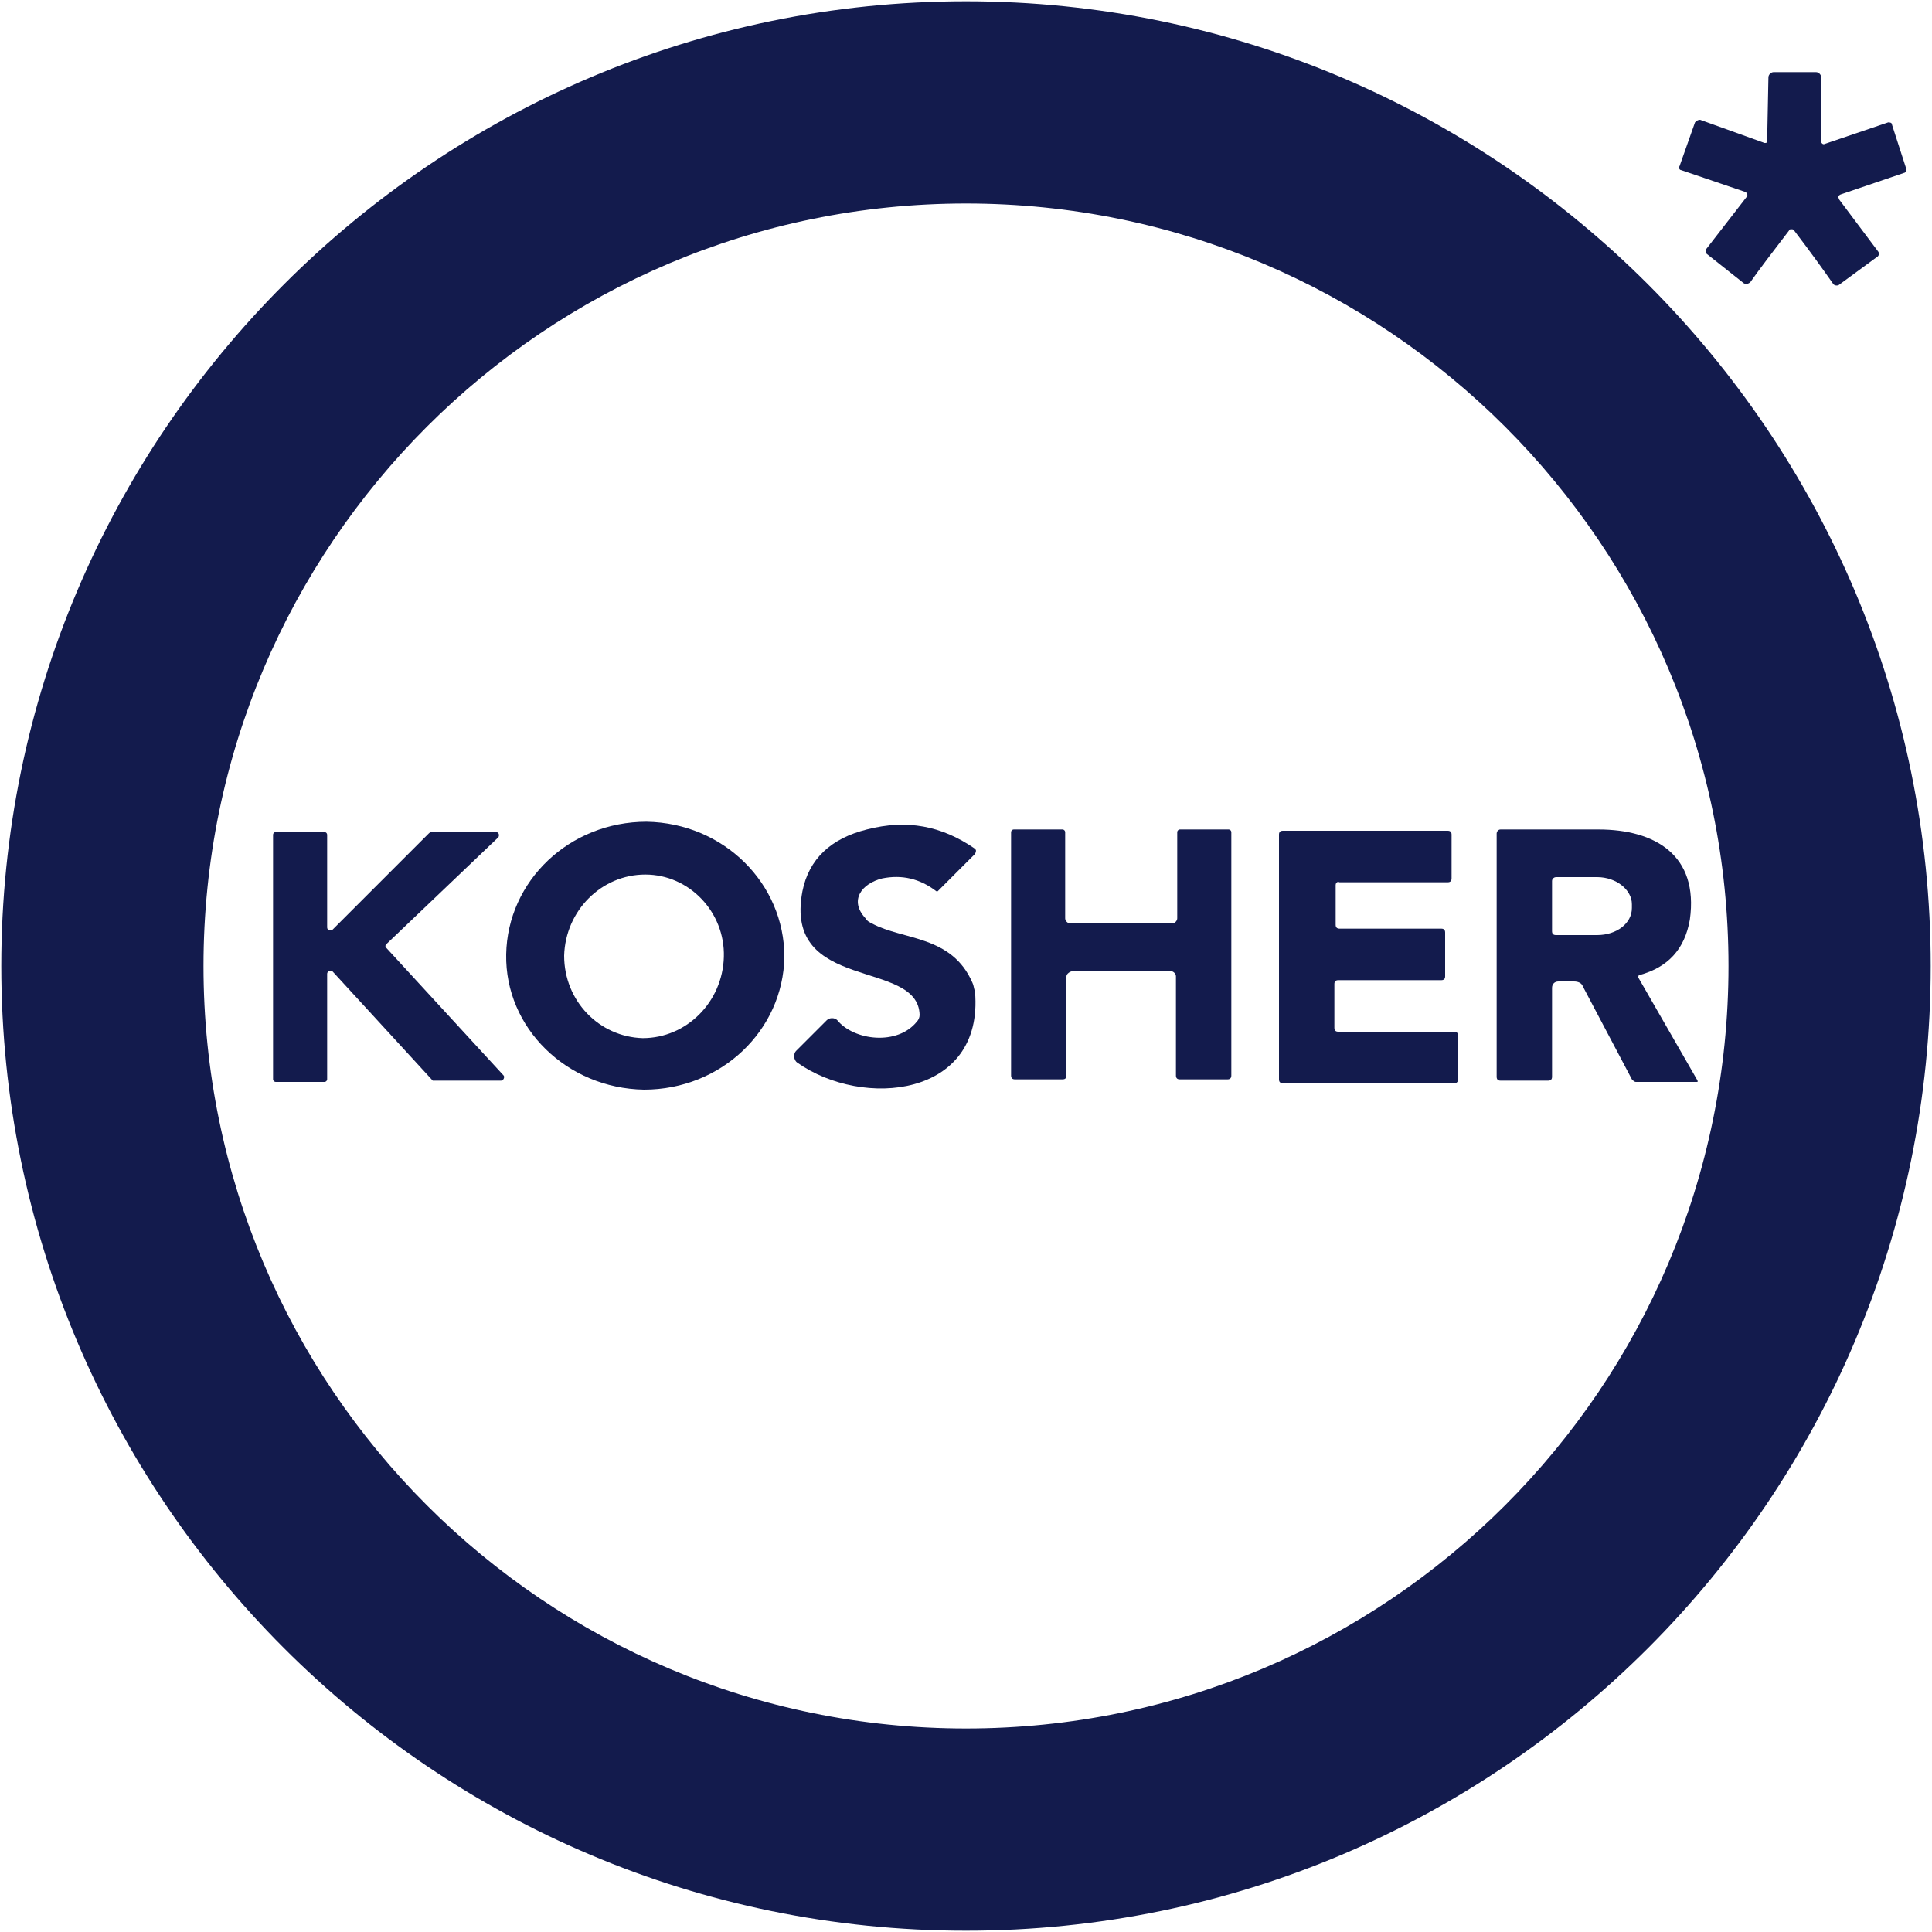
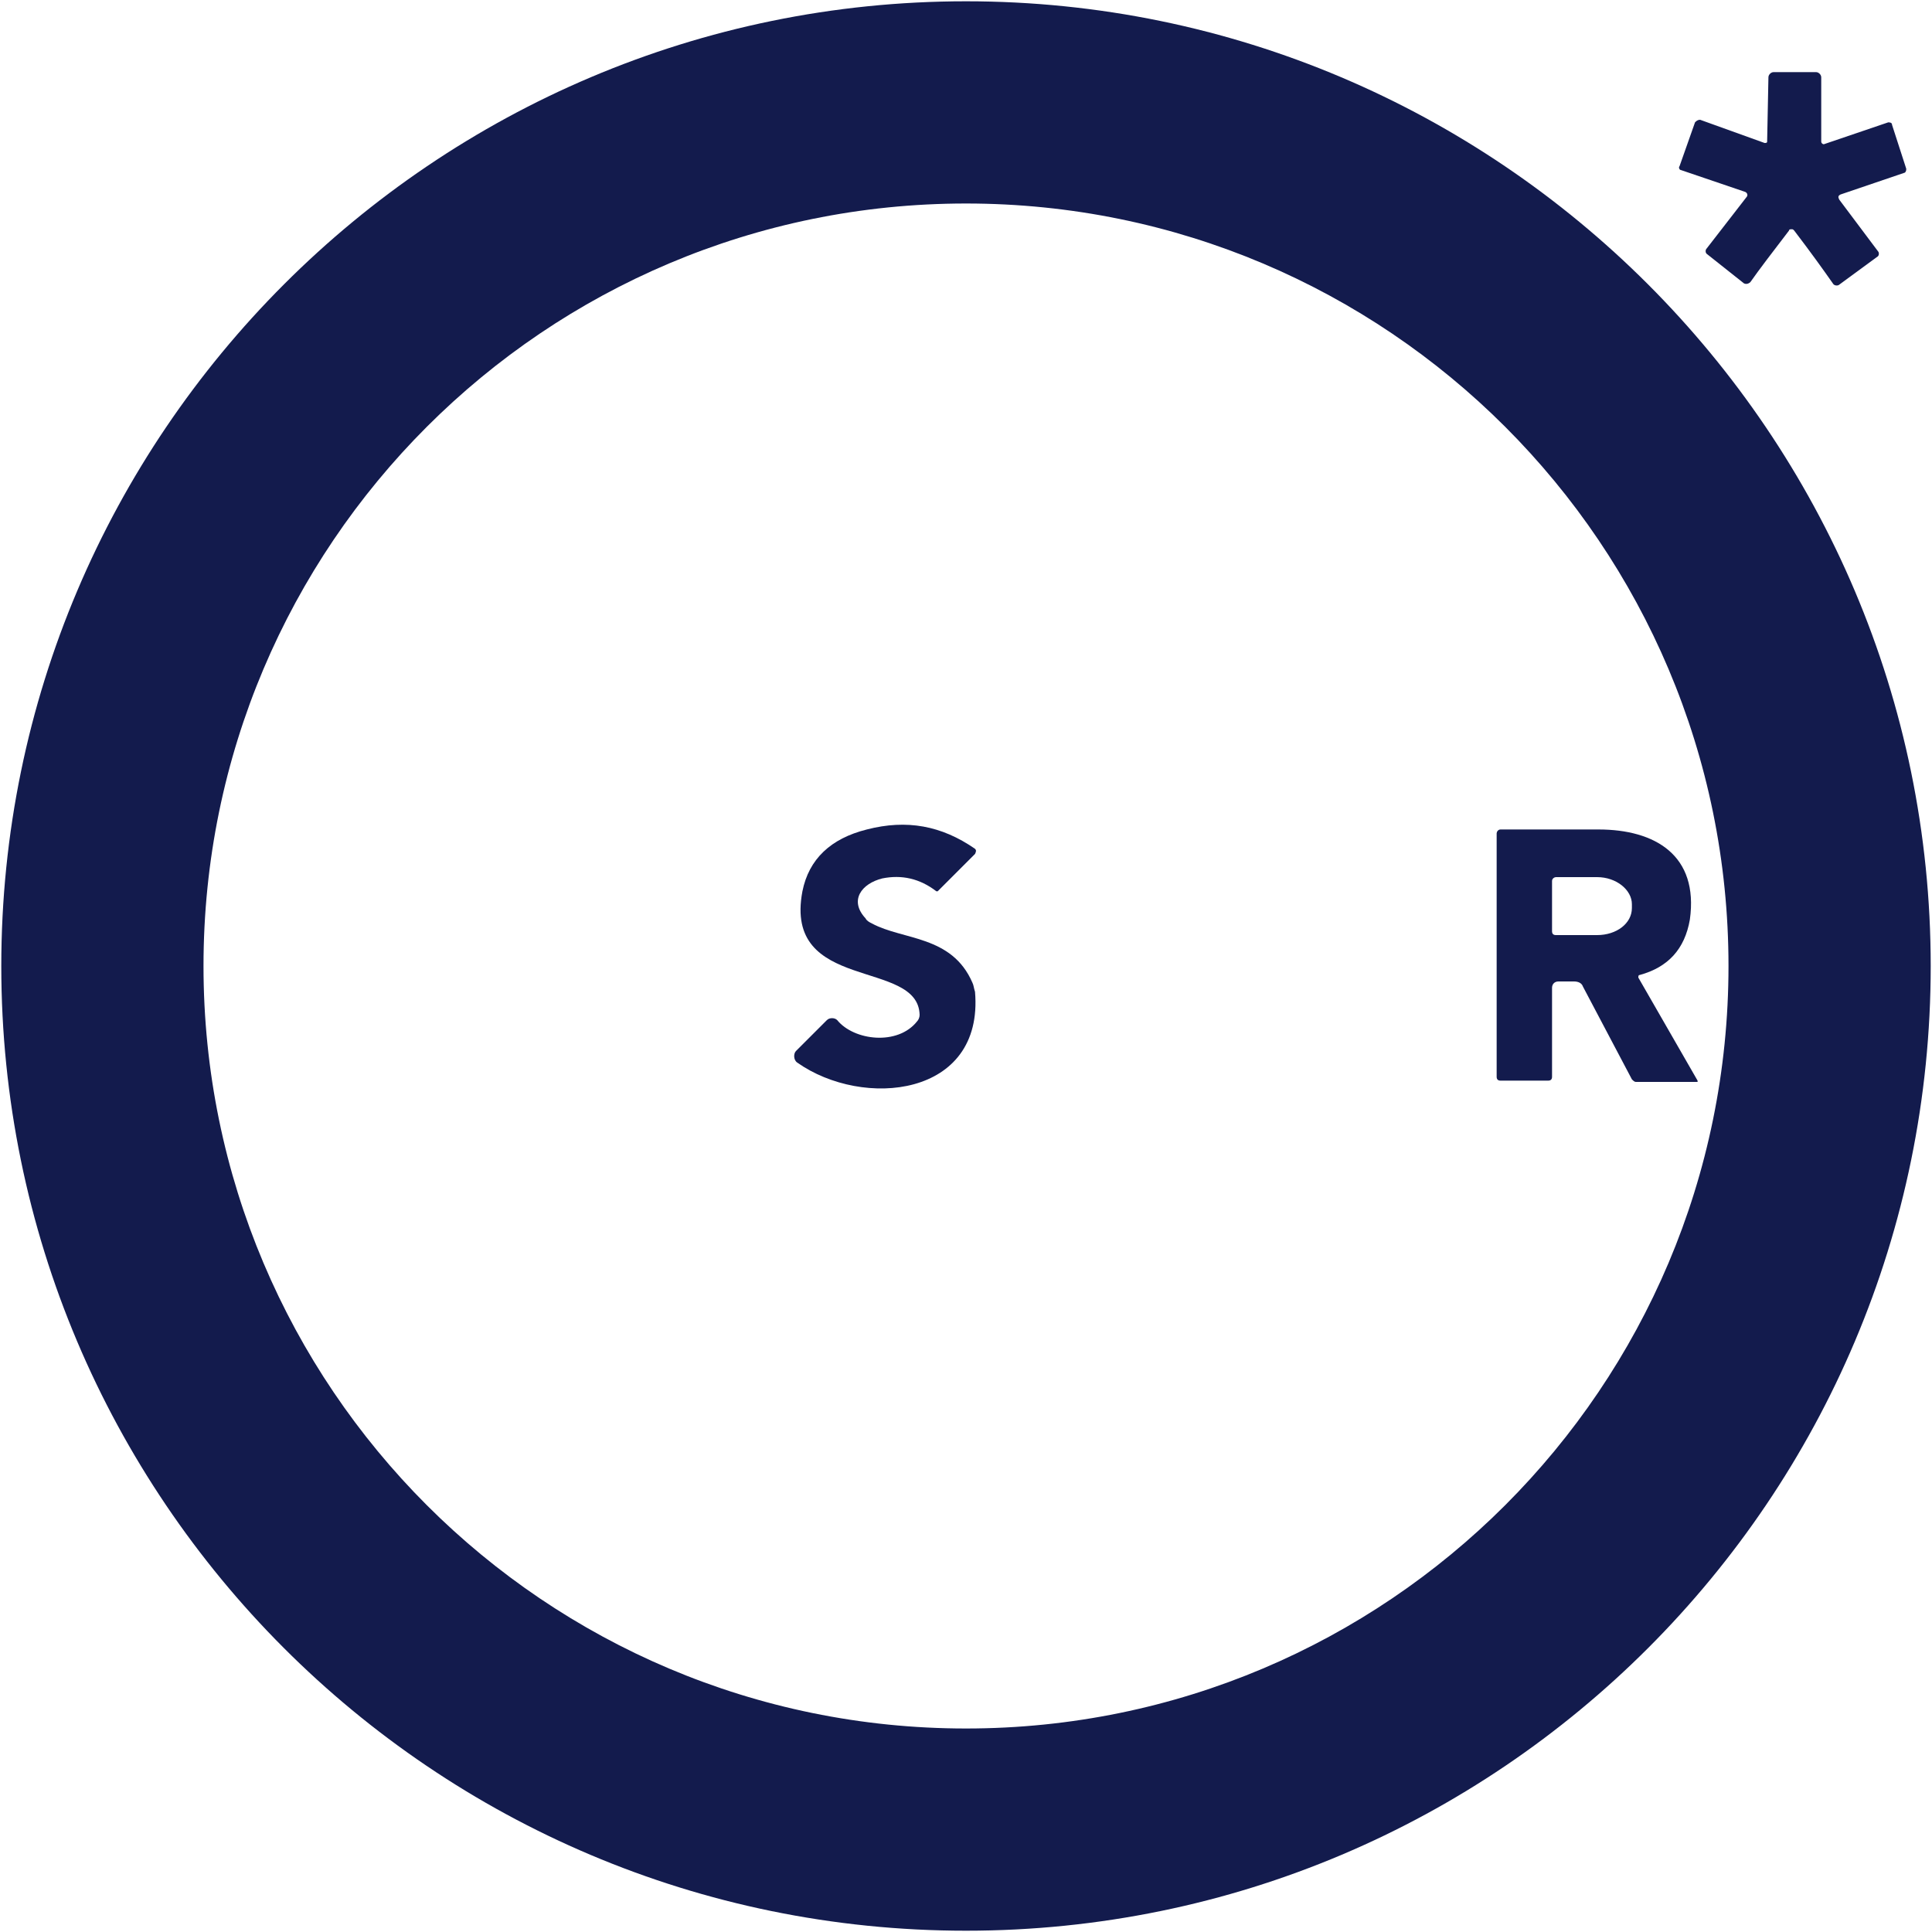
<svg xmlns="http://www.w3.org/2000/svg" xml:space="preserve" style="enable-background:new 0 0 150 150;" viewBox="0 0 150 150" y="0px" x="0px" id="Layer_1" version="1.1">
  <style type="text/css">
	.st0{fill:#131B4D;}
	.st1{fill:#FFFFFF;}
	.st2{fill:#34316D;}
</style>
  <g>
    <g>
      <path d="M139.3,5.6c0.9,0,1.5,0,1.7,0c0.2,0,0.4,0.2,0.4,0.4v5c0,0.1,0.1,0.2,0.2,0.2l5-1.7c0.1,0,0.3,0,0.3,0.2    l1.1,3.4c0,0.1,0,0.2-0.1,0.3l-5,1.7c-0.2,0.1-0.2,0.2-0.1,0.4l3,4c0.1,0.1,0.1,0.3,0,0.4l-3,2.2c-0.1,0.1-0.4,0.1-0.5-0.1    c-0.7-1-1.7-2.4-3-4.1c-0.1-0.1-0.1-0.1-0.2-0.1c-0.1,0-0.2,0-0.2,0.1c-1.3,1.7-2.3,3-3,4c-0.1,0.1-0.3,0.2-0.5,0.1l-2.9-2.3    c-0.1-0.1-0.1-0.3,0-0.4l3.1-4c0.1-0.1,0.1-0.3-0.1-0.4l-5-1.7c-0.1,0-0.2-0.2-0.1-0.3l1.2-3.4c0.1-0.1,0.2-0.2,0.4-0.2l5,1.8    c0.1,0,0.2,0,0.2-0.1l0.1-5c0-0.2,0.2-0.4,0.4-0.4C137.9,5.6,138.4,5.6,139.3,5.6z" class="st0" />
-       <path d="M50.1,67.9c-3.4,0-6.2,2.8-6.3,6.3c0,3.5,2.7,6.3,6.1,6.4c3.4,0,6.2-2.8,6.3-6.3    C56.3,70.8,53.5,67.9,50.1,67.9z M39.3,74.1c0.1-5.7,4.9-10.3,10.9-10.3c6,0.1,10.7,4.8,10.7,10.5c-0.1,5.7-4.9,10.3-10.9,10.3    C44,84.5,39.2,79.8,39.3,74.1" class="st0" />
      <path d="M75.7,65.9c0.1,0.1,0.1,0.2,0,0.4l-2.9,2.9c0,0-0.1,0-0.1,0c-1.3-1-2.7-1.3-4.2-1c-1.6,0.4-2.6,1.7-1.3,3.1    c0.1,0.2,0.3,0.3,0.5,0.4c2.4,1.3,6.2,0.9,7.8,4.6c0.1,0.2,0.1,0.4,0.2,0.7c0.7,8.2-8.7,9.1-13.8,5.5c-0.3-0.2-0.3-0.7-0.1-0.9    l2.4-2.4c0.2-0.2,0.6-0.2,0.8,0c1.3,1.6,4.7,2,6.2,0.1c0.1-0.1,0.2-0.3,0.2-0.5c-0.1-4.4-10.6-1.7-9.1-9.6c0.5-2.5,2.2-4.1,5-4.8    C70.4,63.6,73.1,64.1,75.7,65.9z" class="st0" />
-       <path d="M33.6,83.9l-7.8-8.5c-0.1-0.1-0.4,0-0.4,0.2v8.2c0,0.1-0.1,0.2-0.2,0.2h-3.8c-0.1,0-0.2-0.1-0.2-0.2v-19    c0-0.1,0.1-0.2,0.2-0.2h3.8c0.1,0,0.2,0.1,0.2,0.2v7.2c0,0.2,0.2,0.3,0.4,0.2l7.5-7.5c0,0,0.1-0.1,0.2-0.1h5    c0.2,0,0.3,0.2,0.2,0.4L30,73.3c-0.1,0.1-0.1,0.2,0,0.3l9.1,9.9c0.1,0.1,0,0.4-0.2,0.4h-5.3C33.7,83.9,33.6,83.9,33.6,83.9z" class="st0" />
-       <path d="M87.1,71.7c2.3,0,3.6,0,3.9,0c0.2,0,0.4-0.2,0.4-0.4v-6.7c0-0.1,0.1-0.2,0.2-0.2h3.8c0.1,0,0.2,0.1,0.2,0.2    v18.9c0,0.2-0.1,0.3-0.3,0.3h-3.7c-0.2,0-0.3-0.1-0.3-0.3v-7.7c0-0.2-0.2-0.4-0.4-0.4c-0.2,0-1.5,0-3.8,0c-2.3,0-3.6,0-3.8,0    c-0.2,0-0.5,0.2-0.5,0.4v7.7c0,0.2-0.1,0.3-0.3,0.3h-3.7c-0.2,0-0.3-0.1-0.3-0.3l0-18.9c0-0.1,0.1-0.2,0.2-0.2h3.8    c0.1,0,0.2,0.1,0.2,0.2l0,6.7c0,0.2,0.2,0.4,0.4,0.4C83.5,71.7,84.8,71.7,87.1,71.7z" class="st0" />
-       <path d="M103.7,68.7v3.1c0,0.2,0.1,0.3,0.3,0.3h7.9c0.2,0,0.3,0.1,0.3,0.3v3.4c0,0.2-0.1,0.3-0.3,0.3h-8    c-0.2,0-0.3,0.1-0.3,0.3v3.4c0,0.2,0.1,0.3,0.3,0.3h9c0.2,0,0.3,0.1,0.3,0.3v3.4c0,0.2-0.1,0.3-0.3,0.3H99.6    c-0.2,0-0.3-0.1-0.3-0.3V64.8c0-0.2,0.1-0.3,0.3-0.3h12.8c0.2,0,0.3,0.1,0.3,0.3v3.4c0,0.2-0.1,0.3-0.3,0.3H104    C103.8,68.4,103.7,68.6,103.7,68.7z" class="st0" />
      <path d="M120.5,68.4l0,3.9c0,0.2,0.1,0.3,0.3,0.3l3.2,0c1.5,0,2.7-0.9,2.7-2.1v-0.3c0-1.1-1.2-2.1-2.7-2.1l-3.2,0    C120.7,68.1,120.5,68.2,120.5,68.4z M127.3,75.7c-0.1,0-0.1,0.1-0.1,0.2l4.6,8c0,0,0,0.1,0,0.1H127c-0.1,0-0.2-0.1-0.3-0.2    l-3.8-7.2c-0.1-0.3-0.4-0.4-0.7-0.4H121c-0.3,0-0.5,0.2-0.5,0.5v6.9c0,0.2-0.1,0.3-0.3,0.3h-3.7c-0.2,0-0.3-0.1-0.3-0.3V64.7    c0-0.1,0.1-0.3,0.3-0.3c1.3,0,3.8,0,7.6,0c4.4,0,7.8,2,7.1,7C130.8,73.7,129.5,75.1,127.3,75.7" class="st0" />
      <path d="M134.2,75c0-32.7-26.5-59.2-59.2-59.2S15.8,42.3,15.8,75s26.5,59.2,59.2,59.2S134.2,107.7,134.2,75z     M149.9,75c0,41.3-33.5,74.9-74.9,74.9S0.1,116.3,0.1,75S33.7,0.1,75,0.1S149.9,33.7,149.9,75" class="st0" />
    </g>
  </g>
</svg>